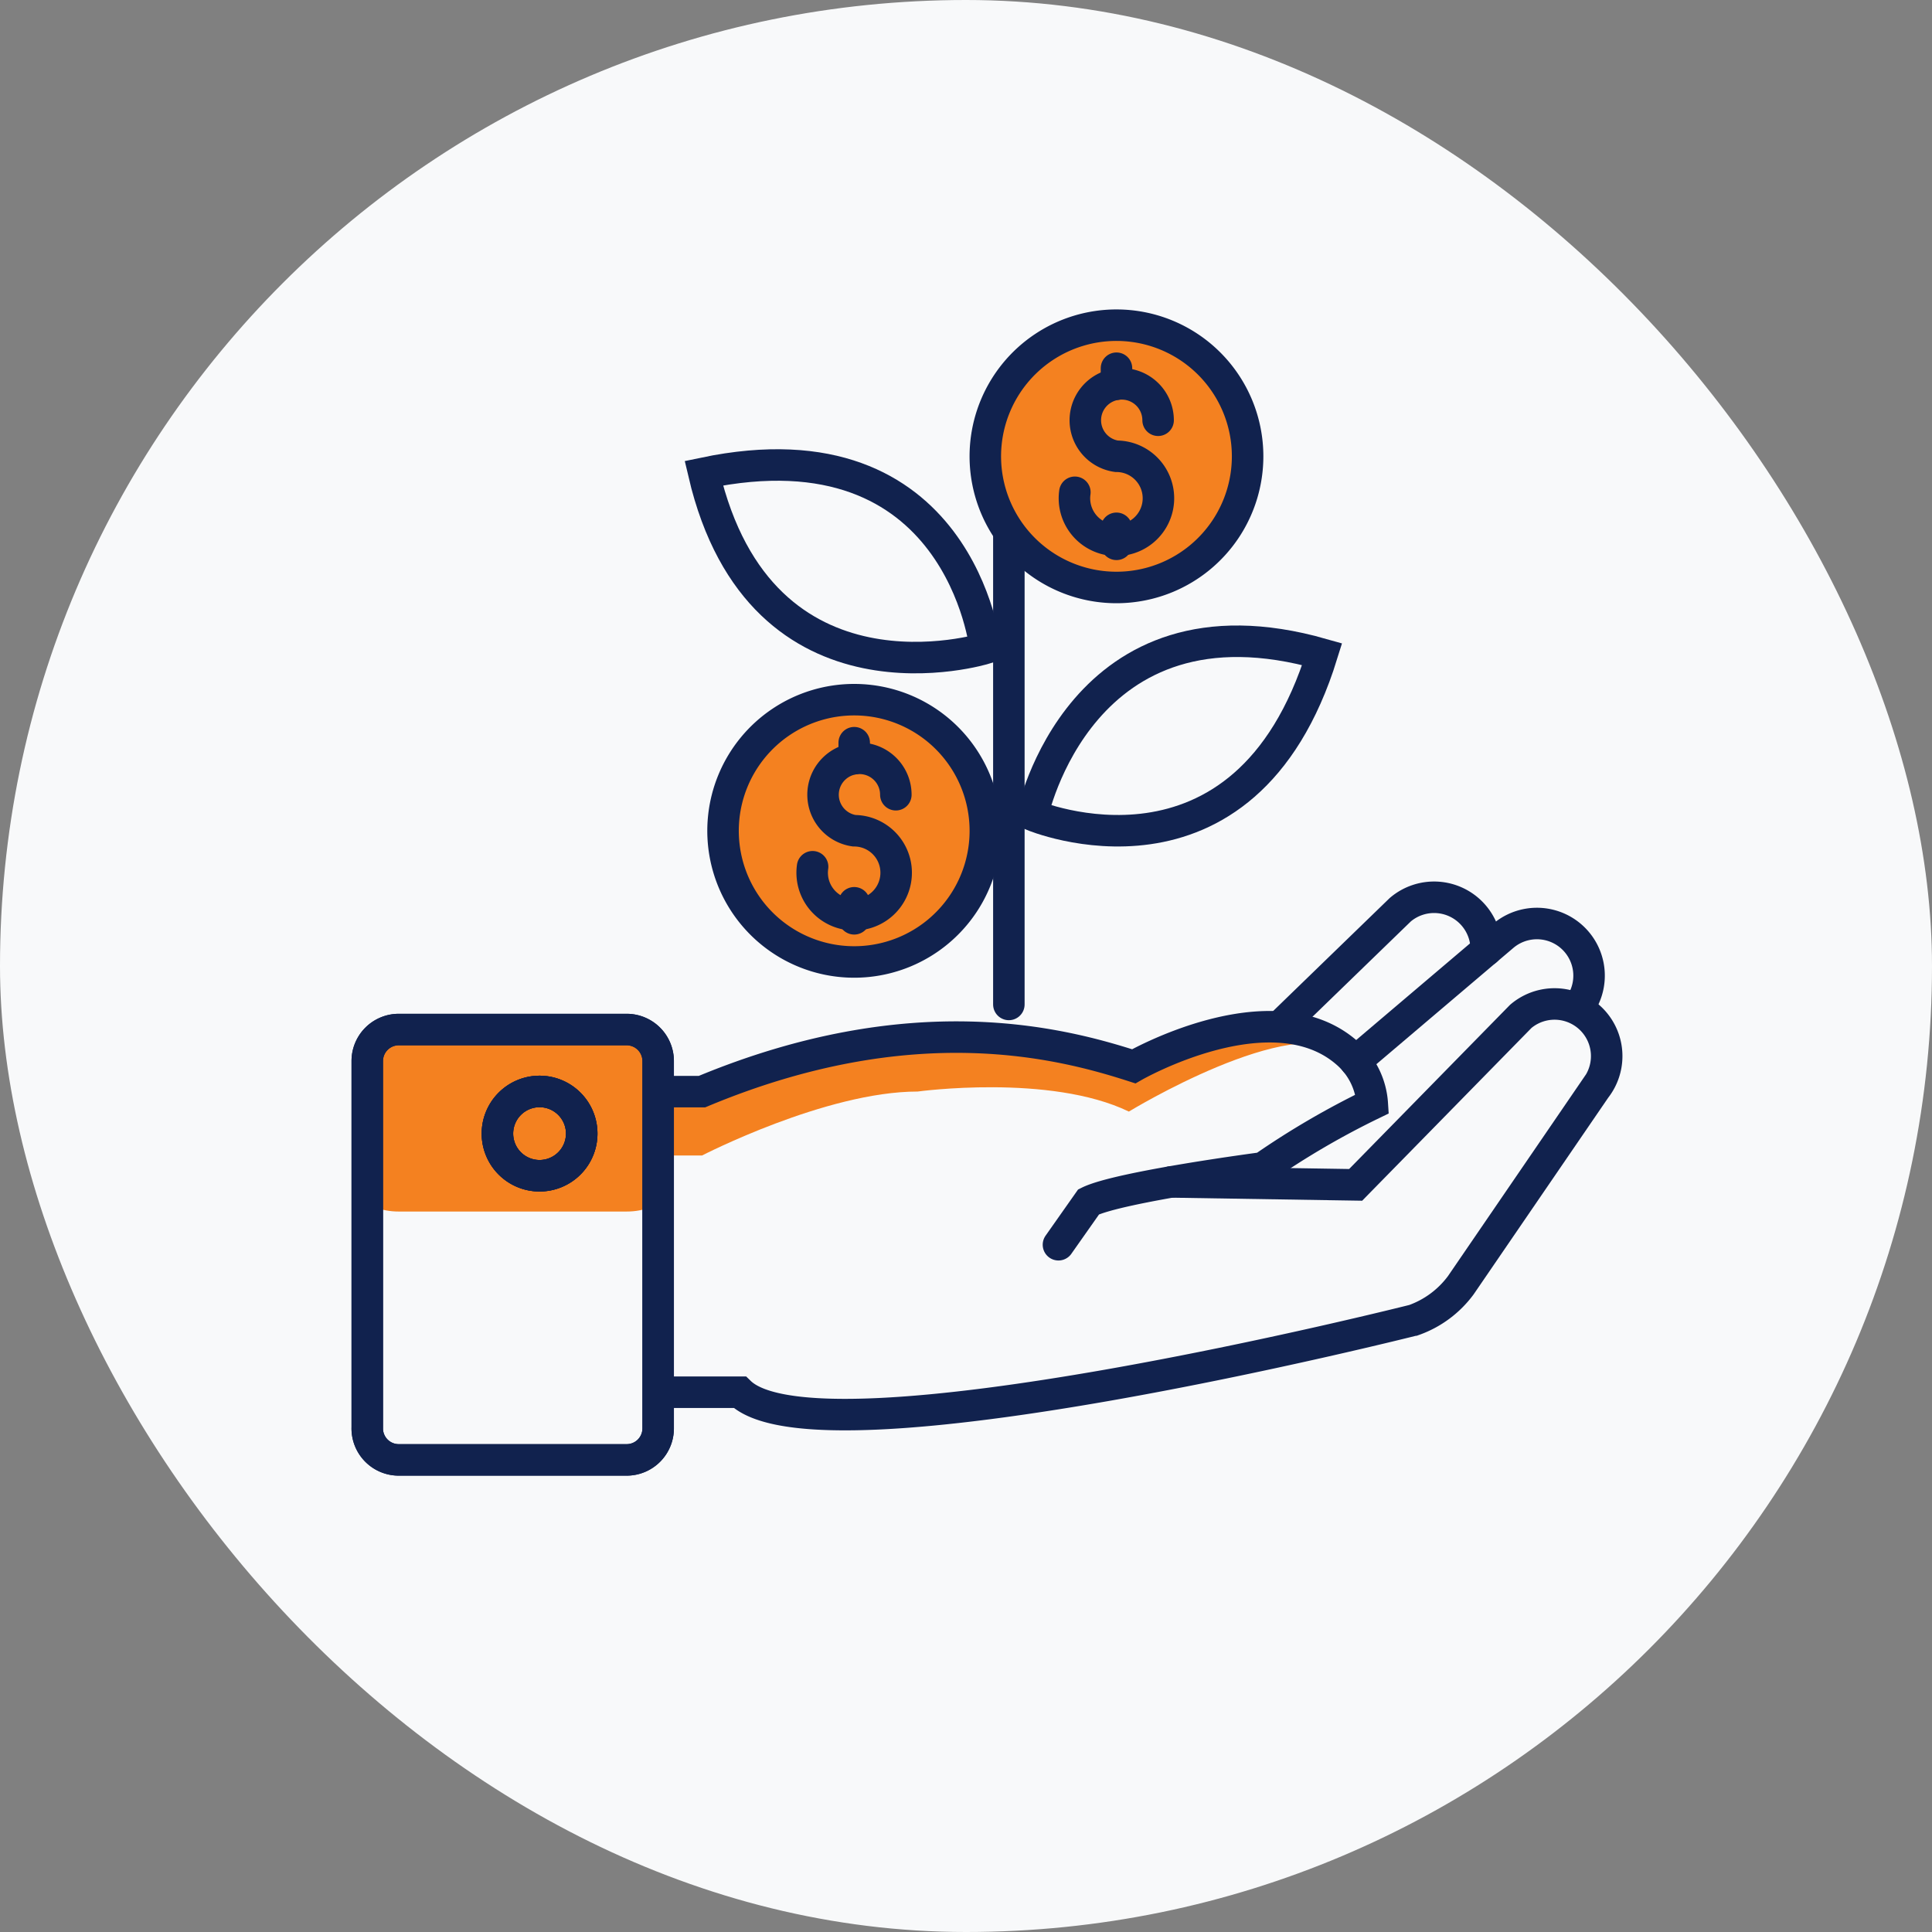
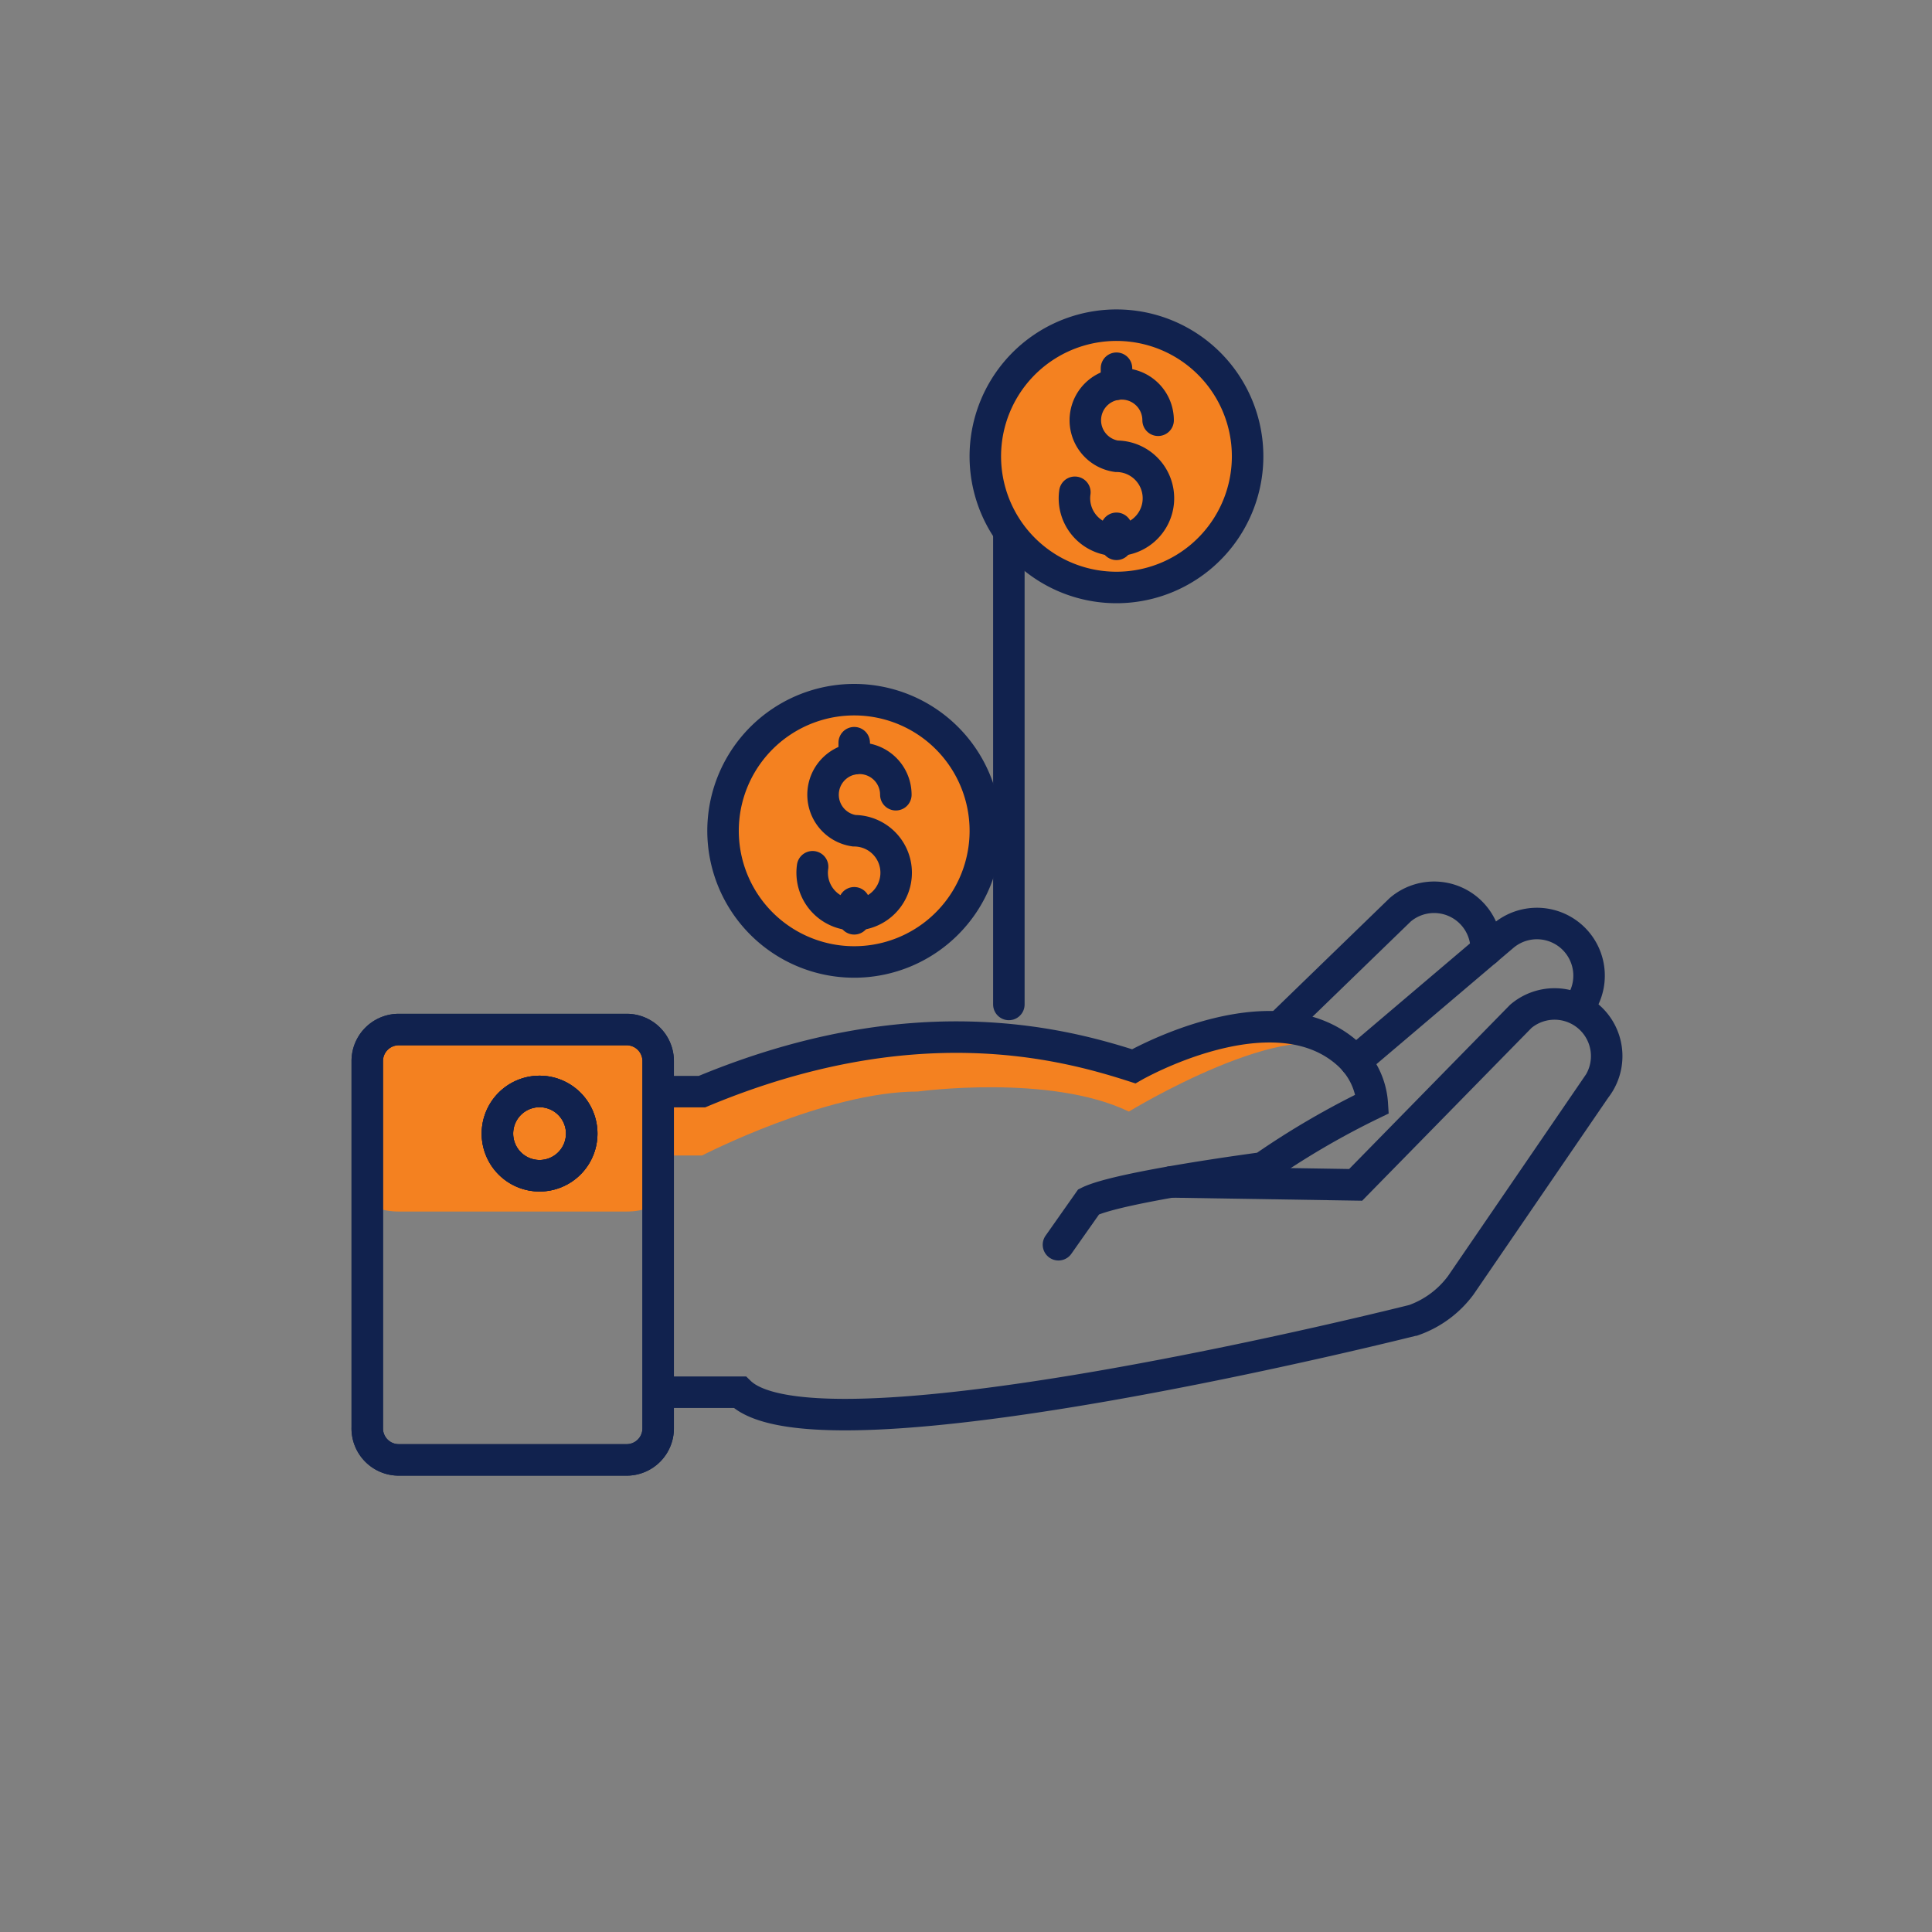
<svg xmlns="http://www.w3.org/2000/svg" width="92" height="92" viewBox="0 0 92 92">
  <rect x="0" y="0" width="92" height="92" fill="#808080" stroke="none" />
  <g id="icon" transform="translate(-354 -2013)">
-     <rect id="사각형_8307" data-name="사각형 8307" width="92" height="92" rx="46" transform="translate(354 2013)" fill="#f8f9fa" />
    <g id="그룹_6914" data-name="그룹 6914" transform="translate(-302.575 1959.485)">
      <g id="그룹_6904" data-name="그룹 6904" transform="translate(690.089 75.657)">
-         <path id="패스_2988" data-name="패스 2988" d="M744.123,90.426s-10.678,3.329-13.407-8.343C742.943,79.521,744.123,90.426,744.123,90.426Z" transform="translate(-730.716 -81.693)" fill="none" stroke="#11224e" stroke-linecap="round" stroke-width="1.5" />
-       </g>
+         </g>
      <g id="그룹_6906" data-name="그룹 6906" transform="translate(705.735 84.051)">
-         <path id="패스_2990" data-name="패스 2990" d="M780.948,116.292s2.275-10.951,13.8-7.668C791.053,120.557,780.948,116.292,780.948,116.292Z" transform="translate(-780.948 -108.01)" fill="none" stroke="#11224e" stroke-linecap="round" stroke-width="1.5" />
-       </g>
+         </g>
      <line id="선_194" data-name="선 194" y1="25.382" transform="translate(704.616 75.964)" fill="none" stroke="#11224e" stroke-linecap="round" stroke-linejoin="round" stroke-width="1.5" />
      <g id="그룹_6908" data-name="그룹 6908" transform="translate(691.007 86.83)">
        <path id="패스_2991" data-name="패스 2991" d="M747.77,118.8a6.245,6.245,0,1,1-6.245-6.244A6.245,6.245,0,0,1,747.77,118.8Z" transform="translate(-735.281 -112.553)" fill="#f48120" stroke="#11224e" stroke-linecap="round" stroke-width="1.5" />
        <g id="그룹_6907" data-name="그룹 6907" transform="translate(4.263 2.051)">
          <path id="패스_2992" data-name="패스 2992" d="M749.793,127.28a2,2,0,1,0,1.982-1.715,1.733,1.733,0,1,1,1.982-1.715" transform="translate(-749.793 -121.372)" fill="#f48120" stroke="#11224e" stroke-linecap="round" stroke-width="1.5" />
          <line id="선_195" data-name="선 195" y2="0.764" transform="translate(1.982 7.623)" fill="none" stroke="#11224e" stroke-linecap="round" stroke-width="1.5" />
          <line id="선_196" data-name="선 196" y2="0.764" transform="translate(1.982)" fill="none" stroke="#11224e" stroke-linecap="round" stroke-width="1.5" />
        </g>
      </g>
      <g id="그룹_6910" data-name="그룹 6910" transform="translate(703.496 68.998)">
        <path id="패스_2993" data-name="패스 2993" d="M787.988,72.243A6.245,6.245,0,1,1,781.744,66,6.245,6.245,0,0,1,787.988,72.243Z" transform="translate(-775.499 -65.998)" fill="#f48120" stroke="#11224e" stroke-linecap="round" stroke-width="1.5" />
        <g id="그룹_6909" data-name="그룹 6909" transform="translate(4.263 2.051)">
          <path id="패스_2994" data-name="패스 2994" d="M790.011,80.726a2,2,0,1,0,1.982-1.715,1.733,1.733,0,1,1,1.982-1.715" transform="translate(-790.011 -74.818)" fill="#f48120" stroke="#11224e" stroke-linecap="round" stroke-width="1.5" />
          <line id="선_197" data-name="선 197" y2="0.764" transform="translate(1.982 7.623)" fill="none" stroke="#11224e" stroke-linecap="round" stroke-width="1.5" />
          <line id="선_198" data-name="선 198" y2="0.764" transform="translate(1.982)" fill="none" stroke="#11224e" stroke-linecap="round" stroke-width="1.5" />
        </g>
      </g>
      <path id="패스_2997" data-name="패스 2997" d="M831.83,173.325a2.483,2.483,0,0,0-4.094-1.933L822,176.951" transform="translate(-104.482 -74.556)" fill="none" stroke="#11224e" stroke-linecap="round" stroke-width="1.5" />
      <path id="패스_2998" data-name="패스 2998" d="M844.842,179.061a2.483,2.483,0,0,0-3.557-3.43l-7.04,5.976" transform="translate(-113.13 -77.549)" fill="none" stroke="#11224e" stroke-linecap="round" stroke-width="1.5" />
      <path id="패스_2999" data-name="패스 2999" d="M715.45,206.573h3.675c3.811,3.706,32.1-3.436,32.1-3.436a4.772,4.772,0,0,0,2.235-1.66l6.413-9.372a2.483,2.483,0,0,0-3.557-3.43l-7.864,8.024-8.783-.14" transform="translate(-27.322 -86.762)" fill="none" stroke="#11224e" stroke-linecap="round" stroke-width="1.5" />
      <path id="패스_3001" data-name="패스 3001" d="M721.206,197.766H723.3s5.9-3.046,10.267-3.046c0,0,6.3-.862,10.059.954,0,0,7.784-4.755,10.4-2.791,0,0-3.826-3.337-10.16.635-9.228-3.517-18.531.426-20.558,1.205h-2.1Z" transform="translate(-33.295 -89.227)" fill="#f48120" />
      <path id="패스_3002" data-name="패스 3002" d="M740.273,202.161l1.437-2.042c1.434-.716,8.3-1.62,8.3-1.62a38.719,38.719,0,0,1,5.207-3.042,3.513,3.513,0,0,0-1.2-2.427c-3.586-3.145-10.16.635-10.16.635-3.47-1.12-10.549-2.971-20.558,1.205h-2.1" transform="translate(-33.295 -89.373)" fill="none" stroke="#11224e" stroke-linecap="round" stroke-width="1.5" />
      <g id="그룹_6913" data-name="그룹 6913" transform="translate(674.064 102.543)">
        <path id="패스_3003" data-name="패스 3003" d="M674.064,200.278v-7.4c0-.349.674-.634,1.5-.634h10.852c.824,0,1.5.285,1.5.634v7.4c0,.348-.673.633-1.5.633H675.562c-.824,0-1.5-.285-1.5-.633" transform="translate(-674.064 -192.247)" fill="#f48120" />
        <path id="패스_3004" data-name="패스 3004" d="M674.064,211.239V193.745a1.5,1.5,0,0,1,1.5-1.5h10.852a1.5,1.5,0,0,1,1.5,1.5v17.493a1.5,1.5,0,0,1-1.5,1.5H675.562a1.5,1.5,0,0,1-1.5-1.5" transform="translate(-674.064 -192.247)" fill="none" stroke="#11224e" stroke-linecap="round" stroke-width="1.5" />
        <path id="패스_3005" data-name="패스 3005" d="M674.064,211.239V193.745a1.5,1.5,0,0,1,1.5-1.5h10.852a1.5,1.5,0,0,1,1.5,1.5v17.493a1.5,1.5,0,0,1-1.5,1.5H675.562A1.5,1.5,0,0,1,674.064,211.239Z" transform="translate(-674.064 -192.247)" fill="none" stroke="#11224e" stroke-linecap="round" stroke-width="1.5" />
        <path id="패스_3006" data-name="패스 3006" d="M697.173,206.3a2.007,2.007,0,1,1,2.007-2.007,2.007,2.007,0,0,1-2.007,2.007" transform="translate(-688.968 -199.34)" fill="none" stroke="#11224e" stroke-linecap="round" stroke-width="1.5" />
        <path id="패스_3007" data-name="패스 3007" d="M697.173,206.3a2.007,2.007,0,1,1,2.007-2.007,2.007,2.007,0,0,1-2.007,2.007" transform="translate(-688.968 -199.34)" fill="none" stroke="#11224e" stroke-linecap="round" stroke-width="1.5" />
        <path id="패스_3008" data-name="패스 3008" d="M697.173,206.3a2.007,2.007,0,1,1,2.007-2.007A2.007,2.007,0,0,1,697.173,206.3Z" transform="translate(-688.968 -199.34)" fill="none" stroke="#11224e" stroke-linecap="round" stroke-width="1.5" />
      </g>
    </g>
  </g>
</svg>